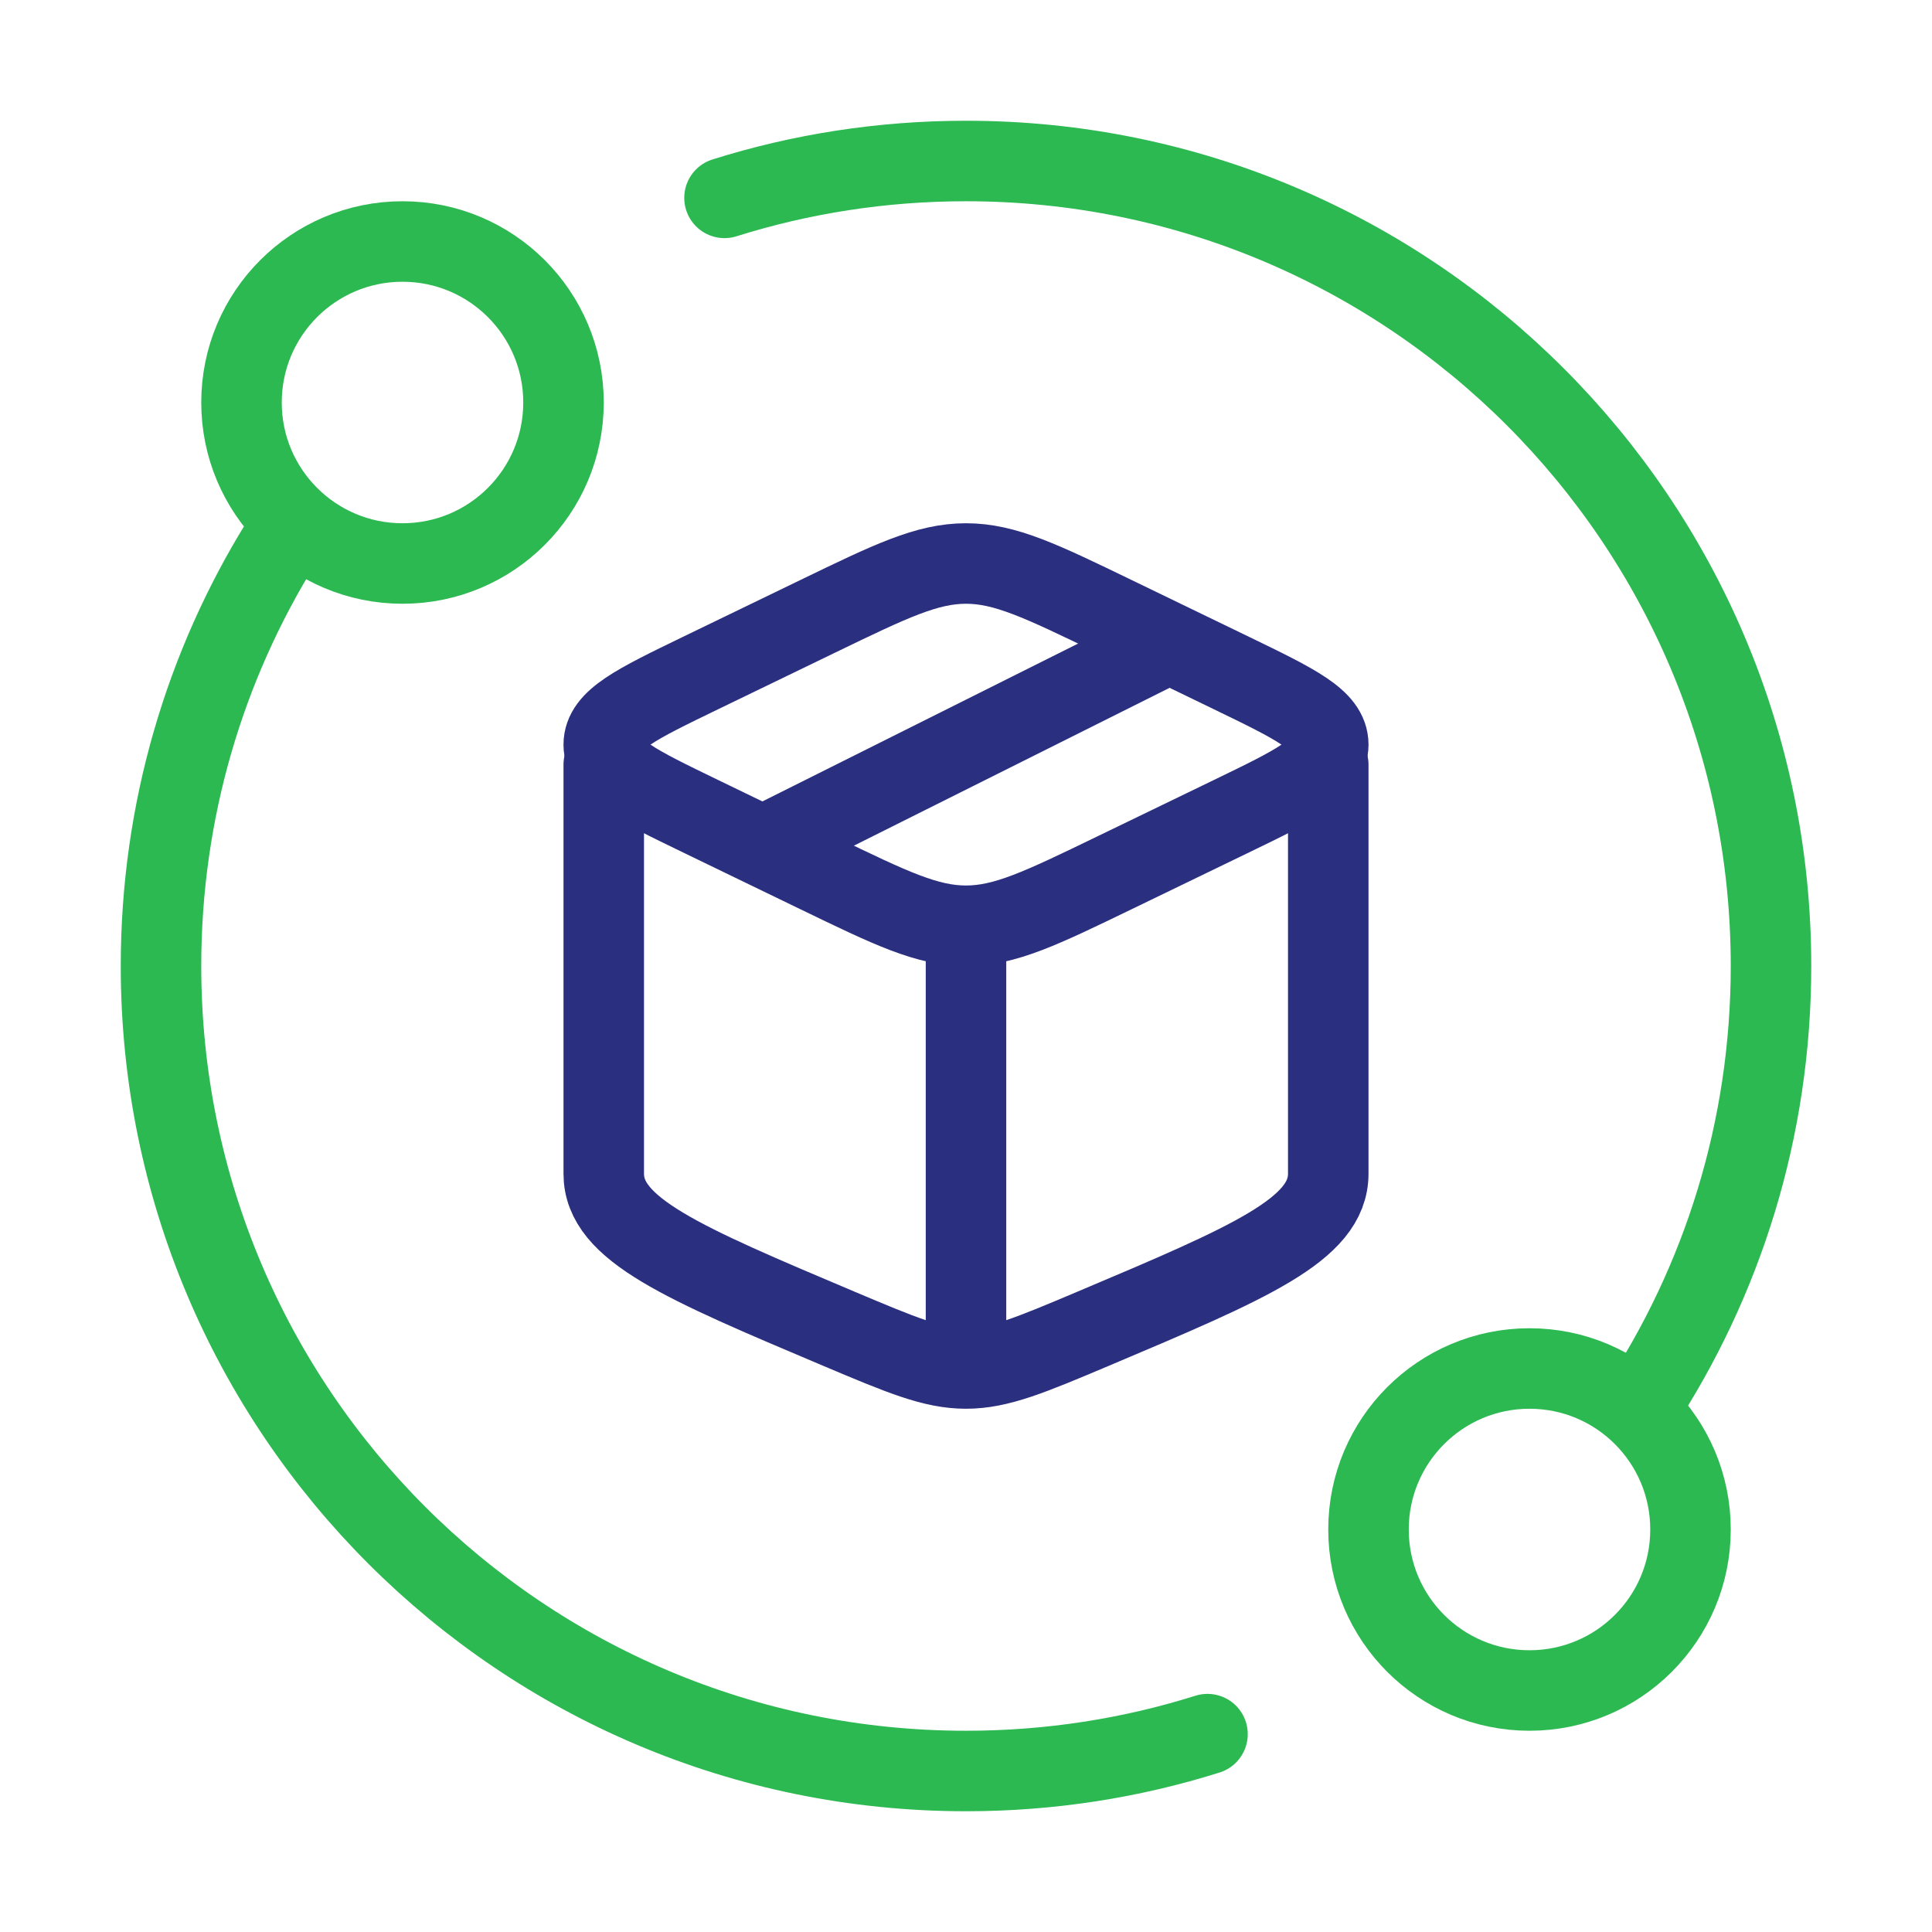
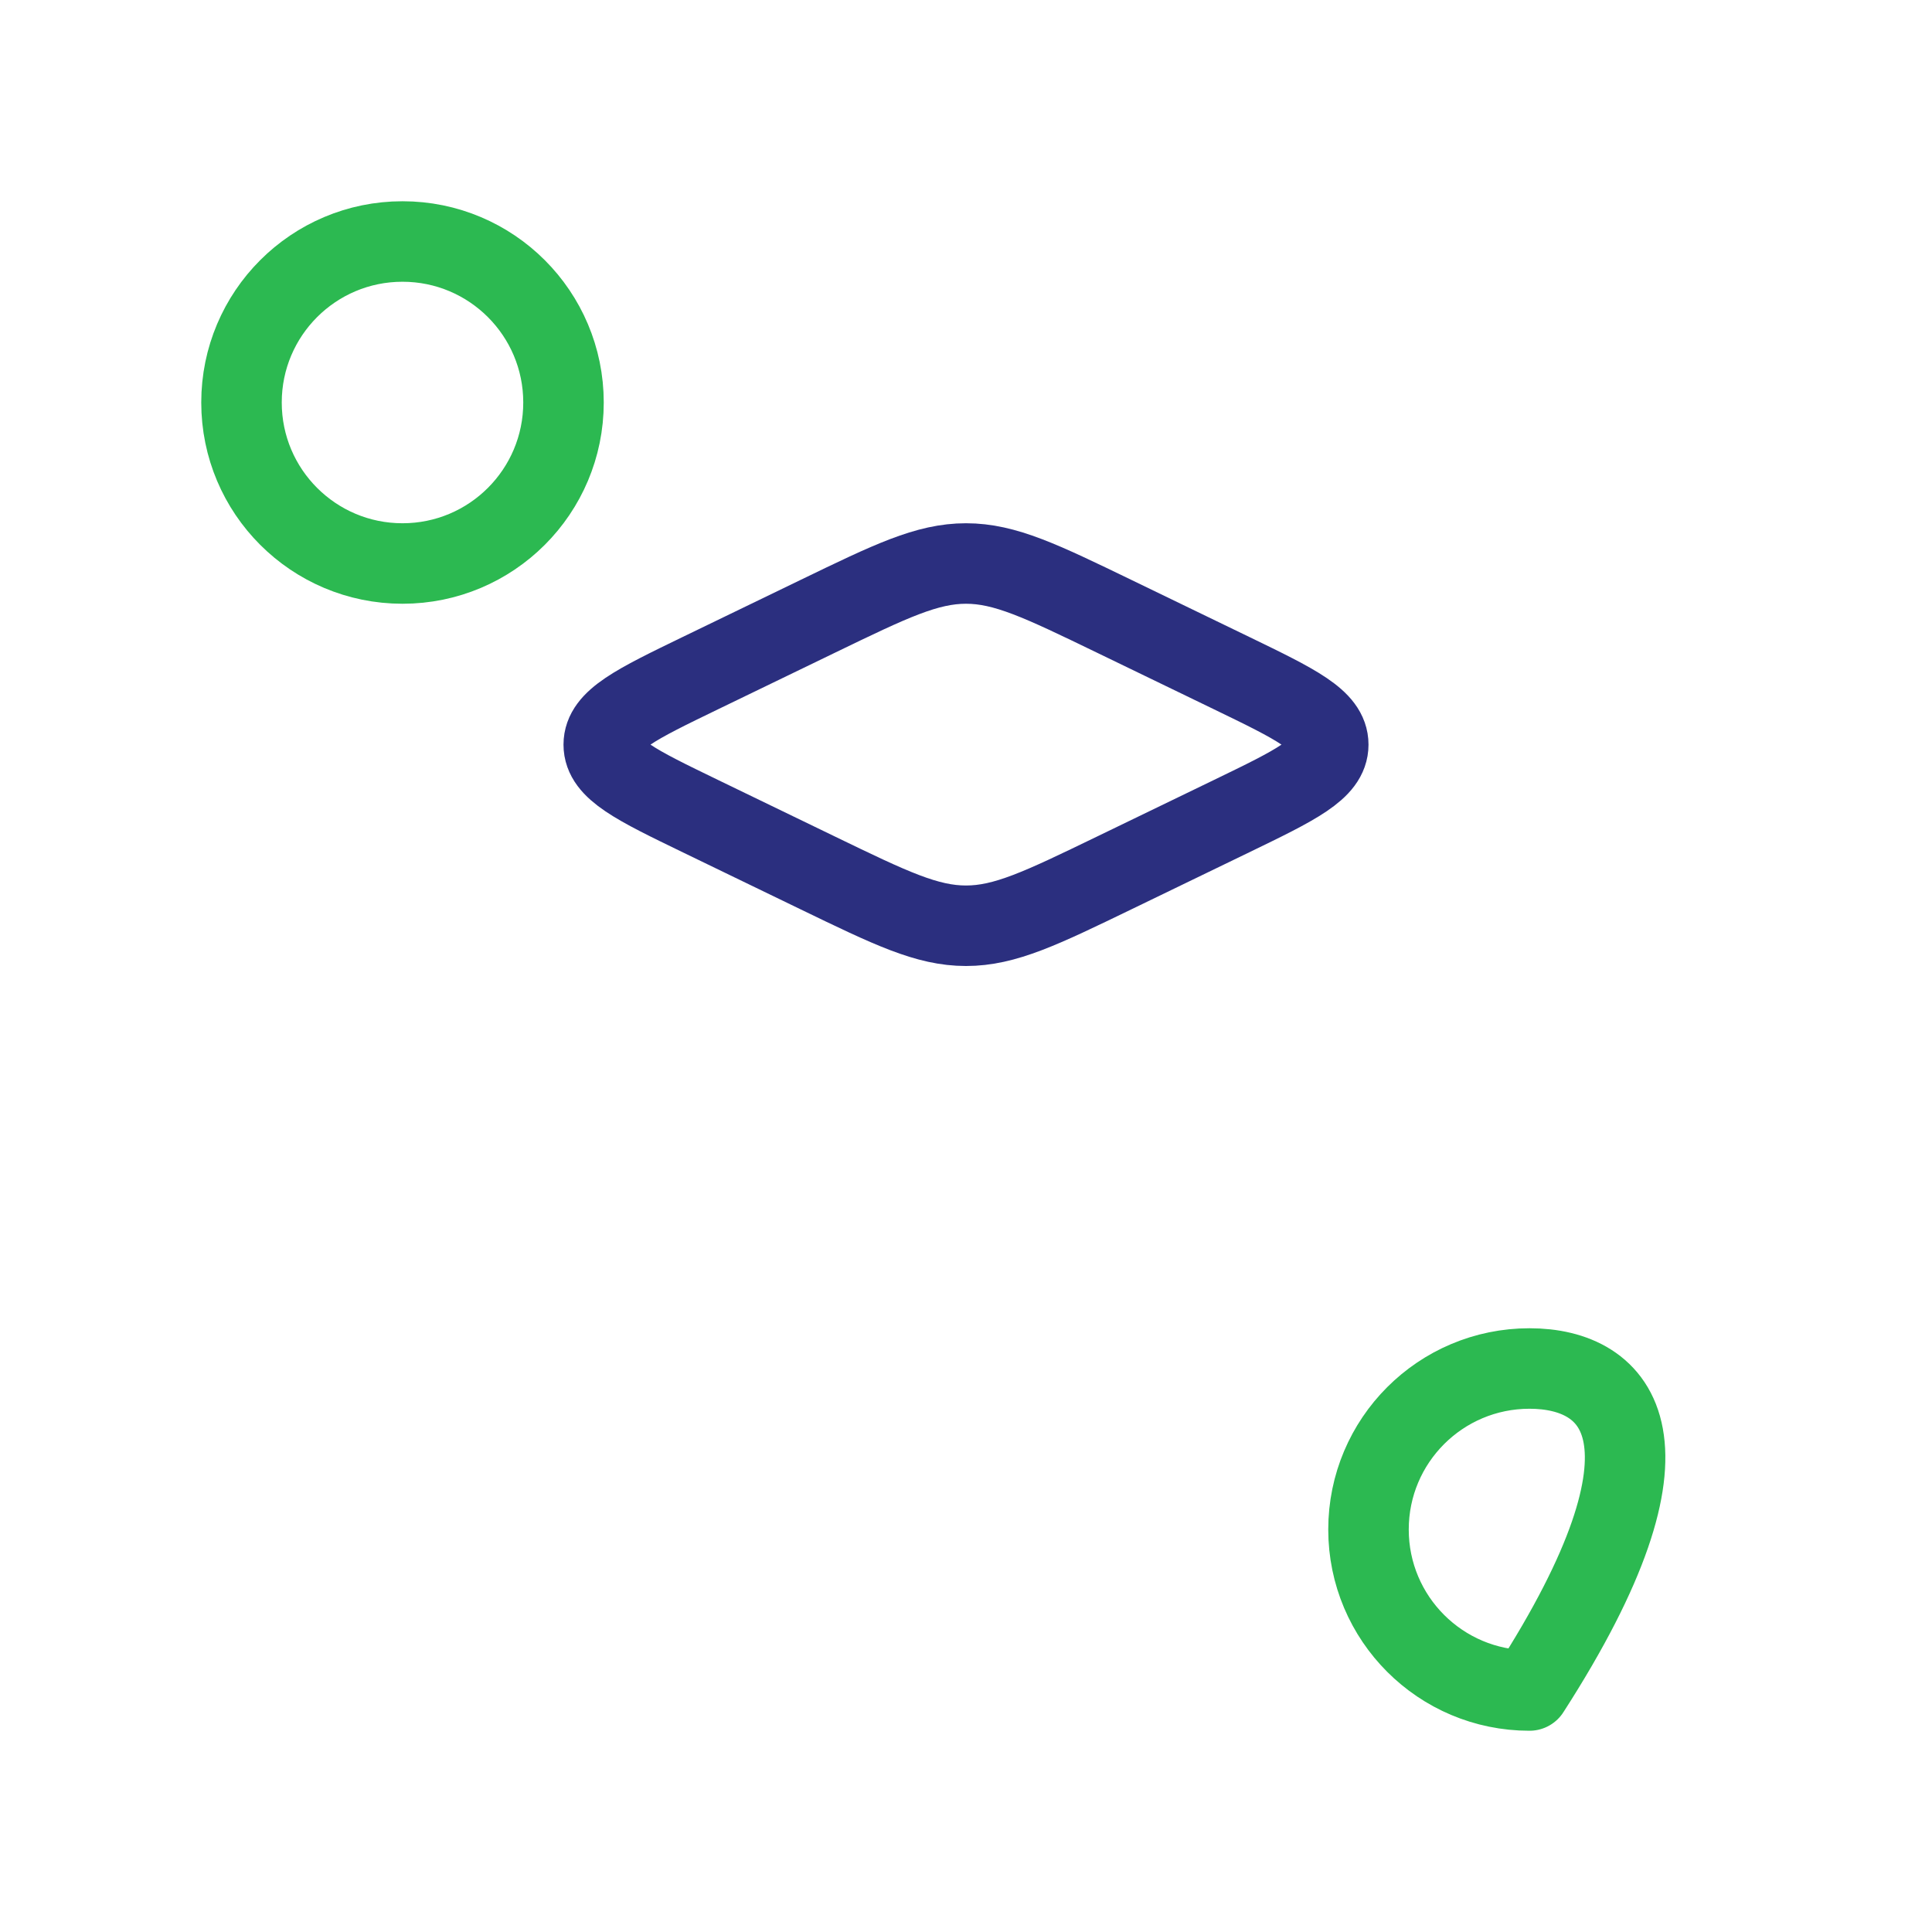
<svg xmlns="http://www.w3.org/2000/svg" width="24" height="24" viewBox="0 0 24 24" fill="none">
-   <path d="M3.5 6.73C2.549 8.26 2 10.066 2 12C2 17.523 6.477 22 12 22C13.045 22 14.053 21.84 15 21.542M20.353 17.5C21.394 15.922 22 14.032 22 12C22 6.477 17.523 2 12 2C10.955 2 9.947 2.16 9 2.458" stroke="#2CB951" stroke-linecap="round" stroke-linejoin="round" />
  <path d="M5 7C6.105 7 7 6.105 7 5C7 3.895 6.105 3 5 3C3.895 3 3 3.895 3 5C3 6.105 3.895 7 5 7Z" stroke="#2CB951" stroke-linecap="round" stroke-linejoin="round" />
-   <path d="M19 21C20.105 21 21 20.105 21 19C21 17.895 20.105 17 19 17C17.895 17 17 17.895 17 19C17 20.105 17.895 21 19 21Z" stroke="#2CB951" stroke-linecap="round" stroke-linejoin="round" />
-   <path d="M12 17C11.591 17 11.2 16.835 10.418 16.505C8.473 15.683 7.5 15.272 7.5 14.581C7.5 14.387 7.5 11.032 7.5 9.5M12 17C12.409 17 12.8 16.835 13.582 16.505C15.527 15.683 16.5 15.272 16.5 14.581V9.5M12 17V11.677" stroke="#2B2F7F" stroke-linecap="round" stroke-linejoin="round" />
+   <path d="M19 21C21 17.895 20.105 17 19 17C17.895 17 17 17.895 17 19C17 20.105 17.895 21 19 21Z" stroke="#2CB951" stroke-linecap="round" stroke-linejoin="round" />
  <path d="M10.163 10.846L8.702 10.139C7.901 9.751 7.5 9.557 7.5 9.25C7.5 8.943 7.901 8.749 8.702 8.361L10.163 7.654C11.064 7.218 11.515 7 12 7C12.485 7 12.936 7.218 13.837 7.654L15.298 8.361C16.099 8.749 16.5 8.943 16.5 9.25C16.5 9.557 16.099 9.751 15.298 10.139L13.837 10.846C12.936 11.282 12.485 11.5 12 11.5C11.515 11.5 11.064 11.282 10.163 10.846Z" stroke="#2B2F7F" stroke-linecap="round" stroke-linejoin="round" />
-   <path d="M14.5 8L9.5 10.5" stroke="#2B2F7F" stroke-linecap="round" stroke-linejoin="round" />
</svg>